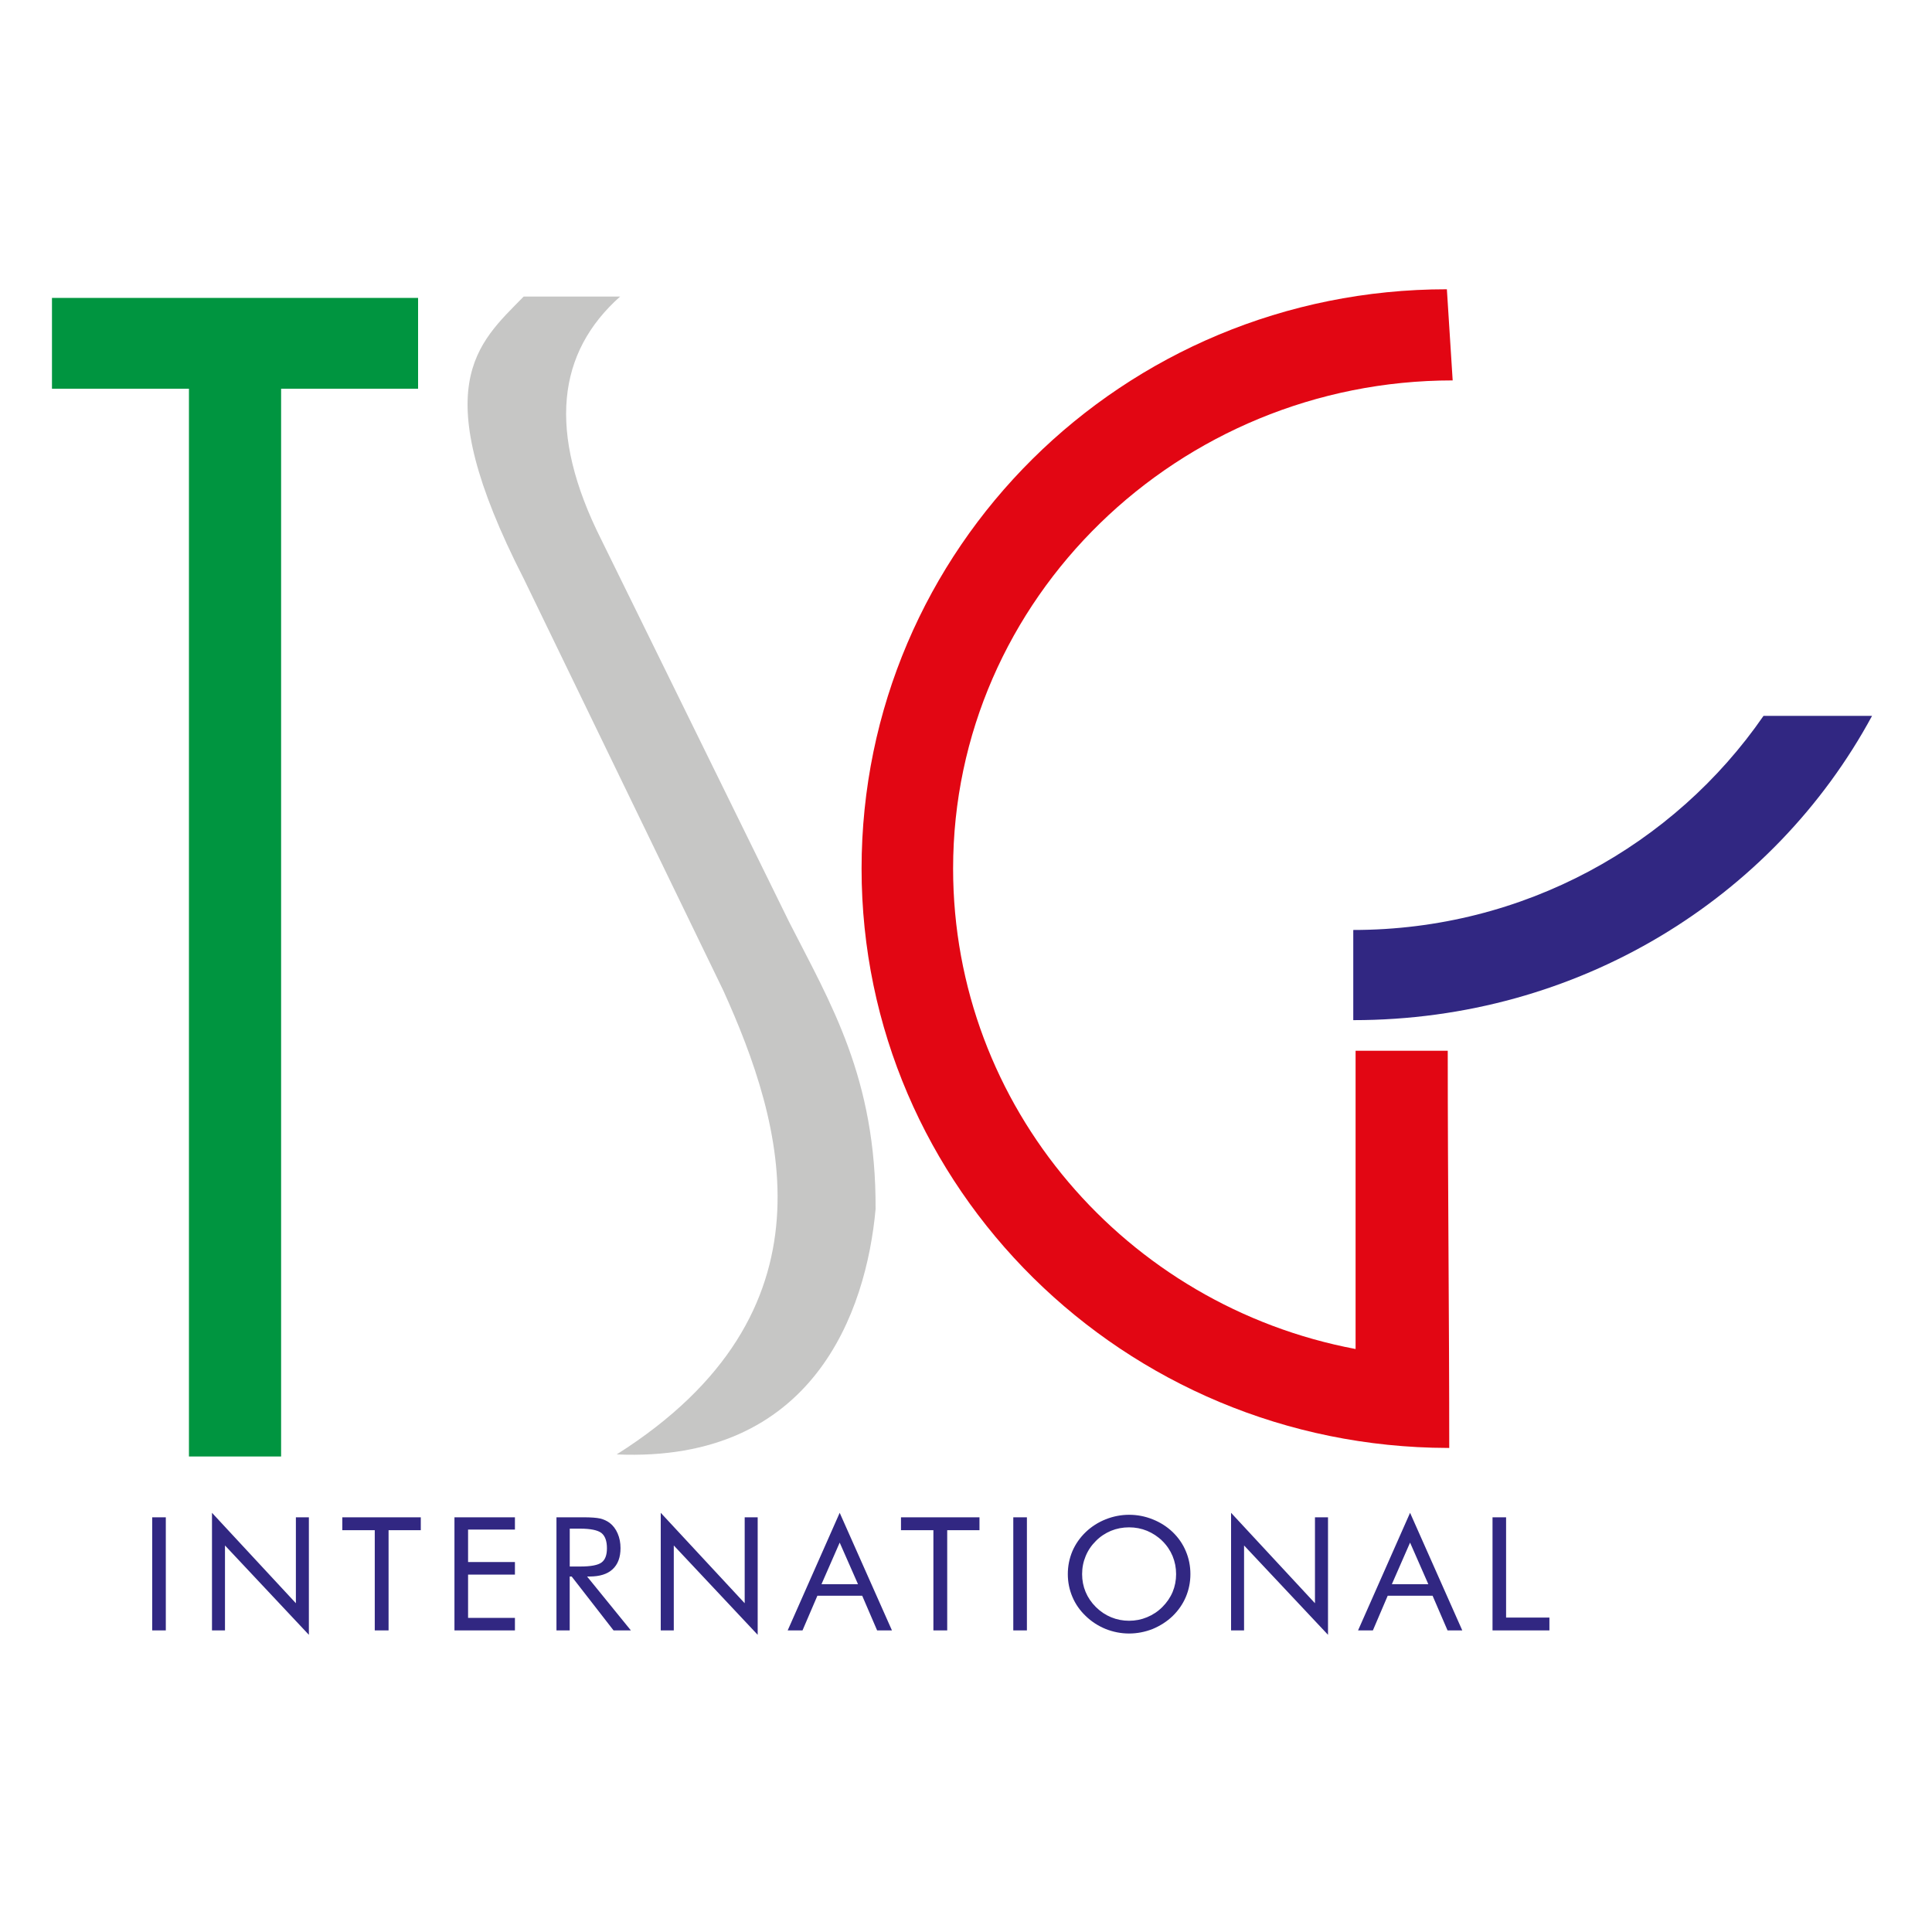
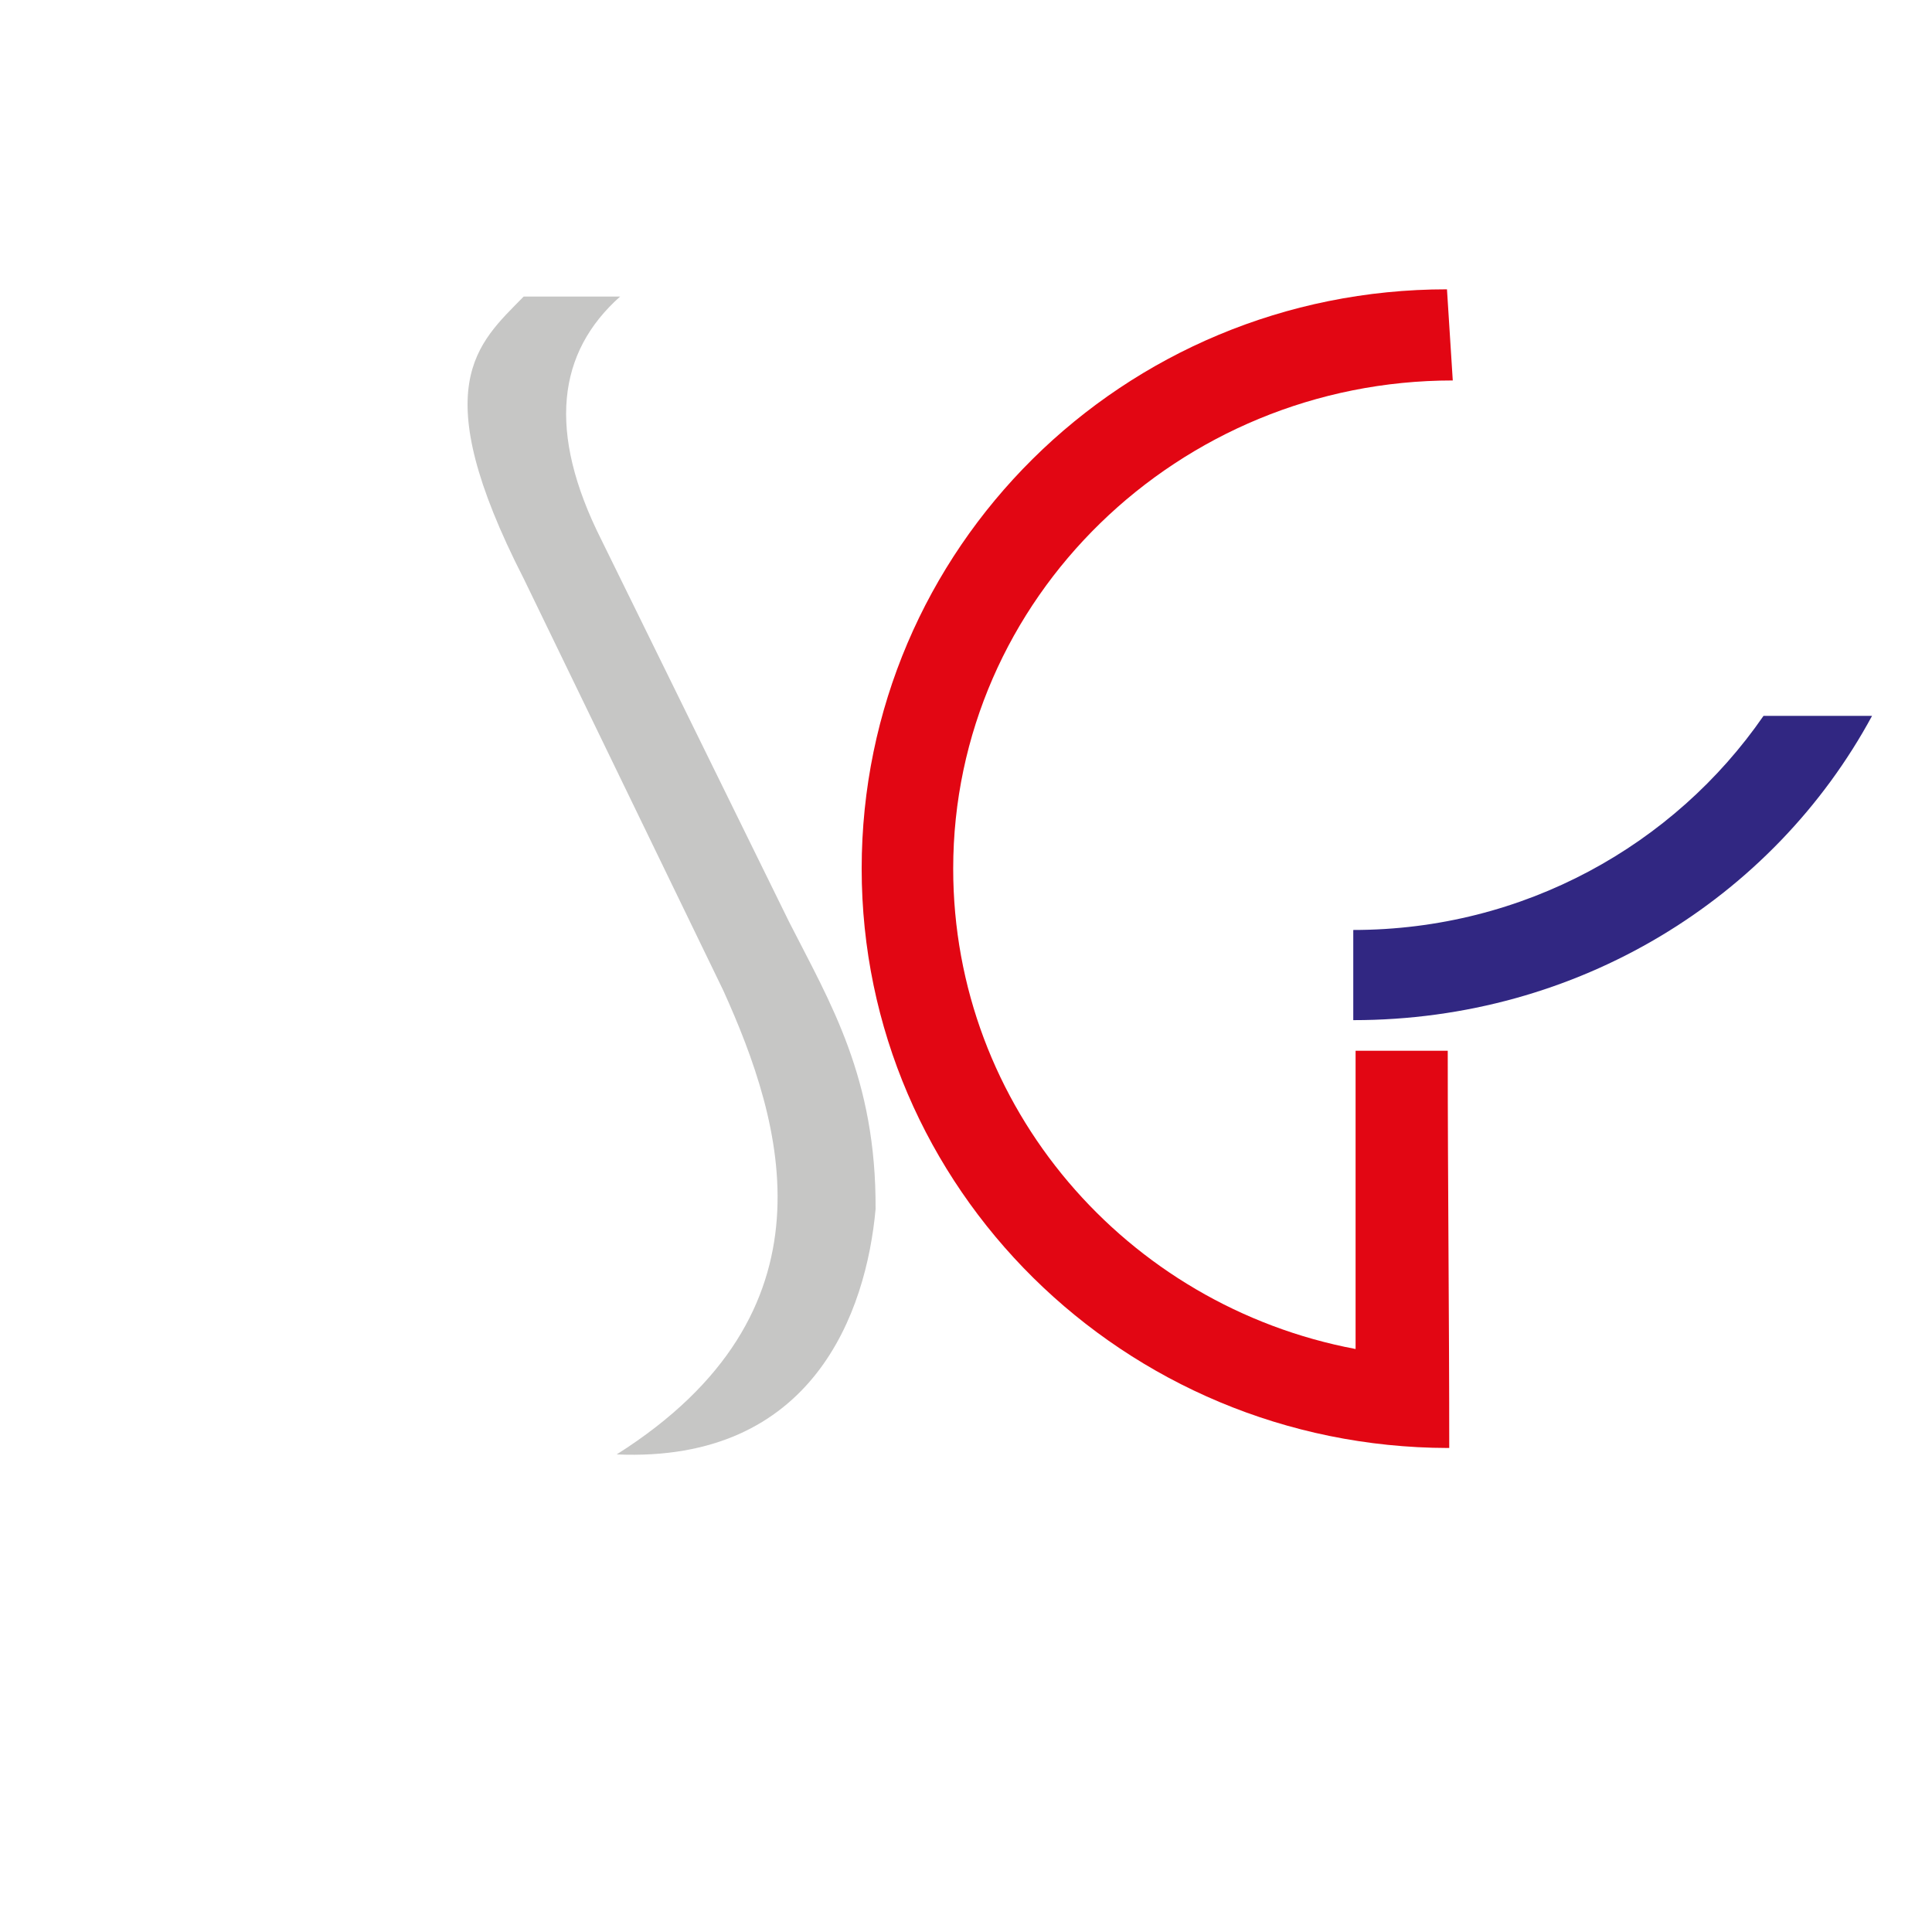
<svg xmlns="http://www.w3.org/2000/svg" version="1.1" x="0px" y="0px" width="40px" height="40px" viewBox="0 0 40 40" enable-background="new 0 0 40 40" xml:space="preserve">
  <g id="logo">
-     <polygon fill-rule="evenodd" clip-rule="evenodd" fill="#009540" points="1.076,6.168 8.656,6.168 8.656,8.048 5.82,8.048    5.82,30.155 3.912,30.155 3.912,8.048 1.076,8.048  " />
-     <path fill-rule="evenodd" clip-rule="evenodd" fill="#E20613" d="M28.066,27.93v-6.175h1.908c0,2.762,0.031,5.489,0.031,8.224   l-0.031-0.001v0.001l-0.002-0.001c-6.704-0.017-12.134-5.38-12.134-11.994c0-6.625,5.4-11.995,12.118-11.995l0.12,1.887   c-5.674,0-10.343,4.514-10.343,10.108C19.734,22.923,23.32,27.035,28.066,27.93" />
-     <path fill-rule="evenodd" clip-rule="evenodd" fill="#312782" d="M30.901,33.756v-2.342h0.281v2.076h0.897v0.266H30.901z    M29.194,31.321l1.081,2.435H29.97l-0.31-0.718h-0.929l-0.307,0.718h-0.307L29.194,31.321z M29.194,31.938l-0.377,0.861h0.755   L29.194,31.938z M25.488,33.756v-2.435l1.737,1.872v-1.779h0.27v2.433l-1.738-1.85v1.759H25.488z M24.646,32.59   c0,0.167-0.032,0.325-0.095,0.474c-0.062,0.146-0.154,0.279-0.273,0.395c-0.12,0.115-0.26,0.203-0.415,0.268   c-0.157,0.061-0.319,0.093-0.487,0.093c-0.166,0-0.328-0.032-0.483-0.093c-0.156-0.064-0.293-0.152-0.413-0.268   c-0.122-0.116-0.214-0.248-0.277-0.397c-0.062-0.146-0.095-0.304-0.095-0.471c0-0.168,0.032-0.326,0.095-0.476   c0.063-0.146,0.155-0.279,0.277-0.396c0.118-0.113,0.257-0.201,0.411-0.263c0.157-0.062,0.319-0.094,0.485-0.094   c0.17,0,0.331,0.031,0.488,0.094c0.157,0.062,0.294,0.149,0.414,0.263c0.119,0.115,0.211,0.247,0.273,0.396   C24.614,32.263,24.646,32.421,24.646,32.59z M23.376,33.556c0.131,0,0.254-0.024,0.372-0.073c0.117-0.048,0.225-0.119,0.317-0.211   s0.164-0.196,0.213-0.312c0.048-0.116,0.072-0.239,0.072-0.369c0-0.132-0.024-0.256-0.073-0.375   c-0.049-0.117-0.12-0.222-0.212-0.312c-0.093-0.092-0.198-0.16-0.316-0.21c-0.117-0.048-0.241-0.072-0.373-0.072   s-0.257,0.024-0.375,0.072c-0.117,0.05-0.222,0.118-0.312,0.21c-0.093,0.092-0.164,0.197-0.212,0.315   c-0.049,0.117-0.073,0.24-0.073,0.372c0,0.13,0.024,0.253,0.072,0.368s0.119,0.22,0.213,0.313c0.095,0.094,0.2,0.164,0.317,0.212   S23.246,33.556,23.376,33.556z M20.979,33.756v-2.342h0.282v2.342H20.979z M19.325,33.756v-2.075h-0.671v-0.267h1.625v0.267h-0.668   v2.075H19.325z M17.385,31.321l1.082,2.435H18.16l-0.309-0.718h-0.928l-0.308,0.718h-0.307L17.385,31.321z M17.385,31.938   l-0.377,0.861h0.756L17.385,31.938z M13.68,33.756v-2.435l1.738,1.872v-1.779h0.269v2.433l-1.737-1.85v1.759H13.68z M11.796,31.649   v0.784h0.215c0.221,0,0.369-0.028,0.444-0.084s0.111-0.154,0.111-0.294c0-0.149-0.038-0.255-0.114-0.316   c-0.078-0.059-0.224-0.09-0.441-0.09H11.796z M11.521,33.756v-2.342h0.558c0.159,0,0.276,0.009,0.35,0.026   c0.074,0.019,0.139,0.049,0.195,0.091c0.07,0.054,0.125,0.127,0.164,0.218c0.04,0.092,0.059,0.192,0.059,0.304   c0,0.191-0.055,0.336-0.164,0.437s-0.268,0.15-0.478,0.15h-0.05l0.907,1.116h-0.359l-0.867-1.116h-0.041v1.116H11.521z    M9.409,33.756v-2.342h1.252v0.254h-0.97v0.672h0.97v0.26h-0.97v0.896h0.97v0.26H9.409z M7.759,33.756v-2.075H7.087v-0.267h1.625   v0.267H8.045v2.075H7.759z M4.389,33.756v-2.435l1.737,1.872v-1.779h0.269v2.433l-1.737-1.85v1.759H4.389z M3.151,33.756v-2.342   h0.282v2.342H3.151z" />
+     <path fill-rule="evenodd" clip-rule="evenodd" fill="#E20613" d="M28.066,27.93v-6.175h1.908c0,2.762,0.031,5.489,0.031,8.224   l-0.031-0.001v0.001c-6.704-0.017-12.134-5.38-12.134-11.994c0-6.625,5.4-11.995,12.118-11.995l0.12,1.887   c-5.674,0-10.343,4.514-10.343,10.108C19.734,22.923,23.32,27.035,28.066,27.93" />
    <path fill-rule="evenodd" clip-rule="evenodd" fill="#C6C6C5" d="M12.454,11.183c-1.137-2.256-0.908-3.892,0.385-5.043   c-0.666,0-1.332,0-1.997,0c-0.96,0.981-2.045,1.838,0,5.838c1.377,2.843,2.756,5.688,4.134,8.531   c1.237,2.735,2.451,6.655-2.208,9.603c4.076,0.178,5.166-2.957,5.36-5.077c0.015-2.716-0.936-4.269-1.787-5.941   C15.046,16.456,13.75,13.82,12.454,11.183" />
    <path fill-rule="evenodd" clip-rule="evenodd" fill="#312782" d="M28.018,21.121v-1.867c3.53,0,6.646-1.757,8.494-4.433h2.247   C36.712,18.604,32.669,21.121,28.018,21.121" />
  </g>
  <g id="Livello_2">
</g>
</svg>